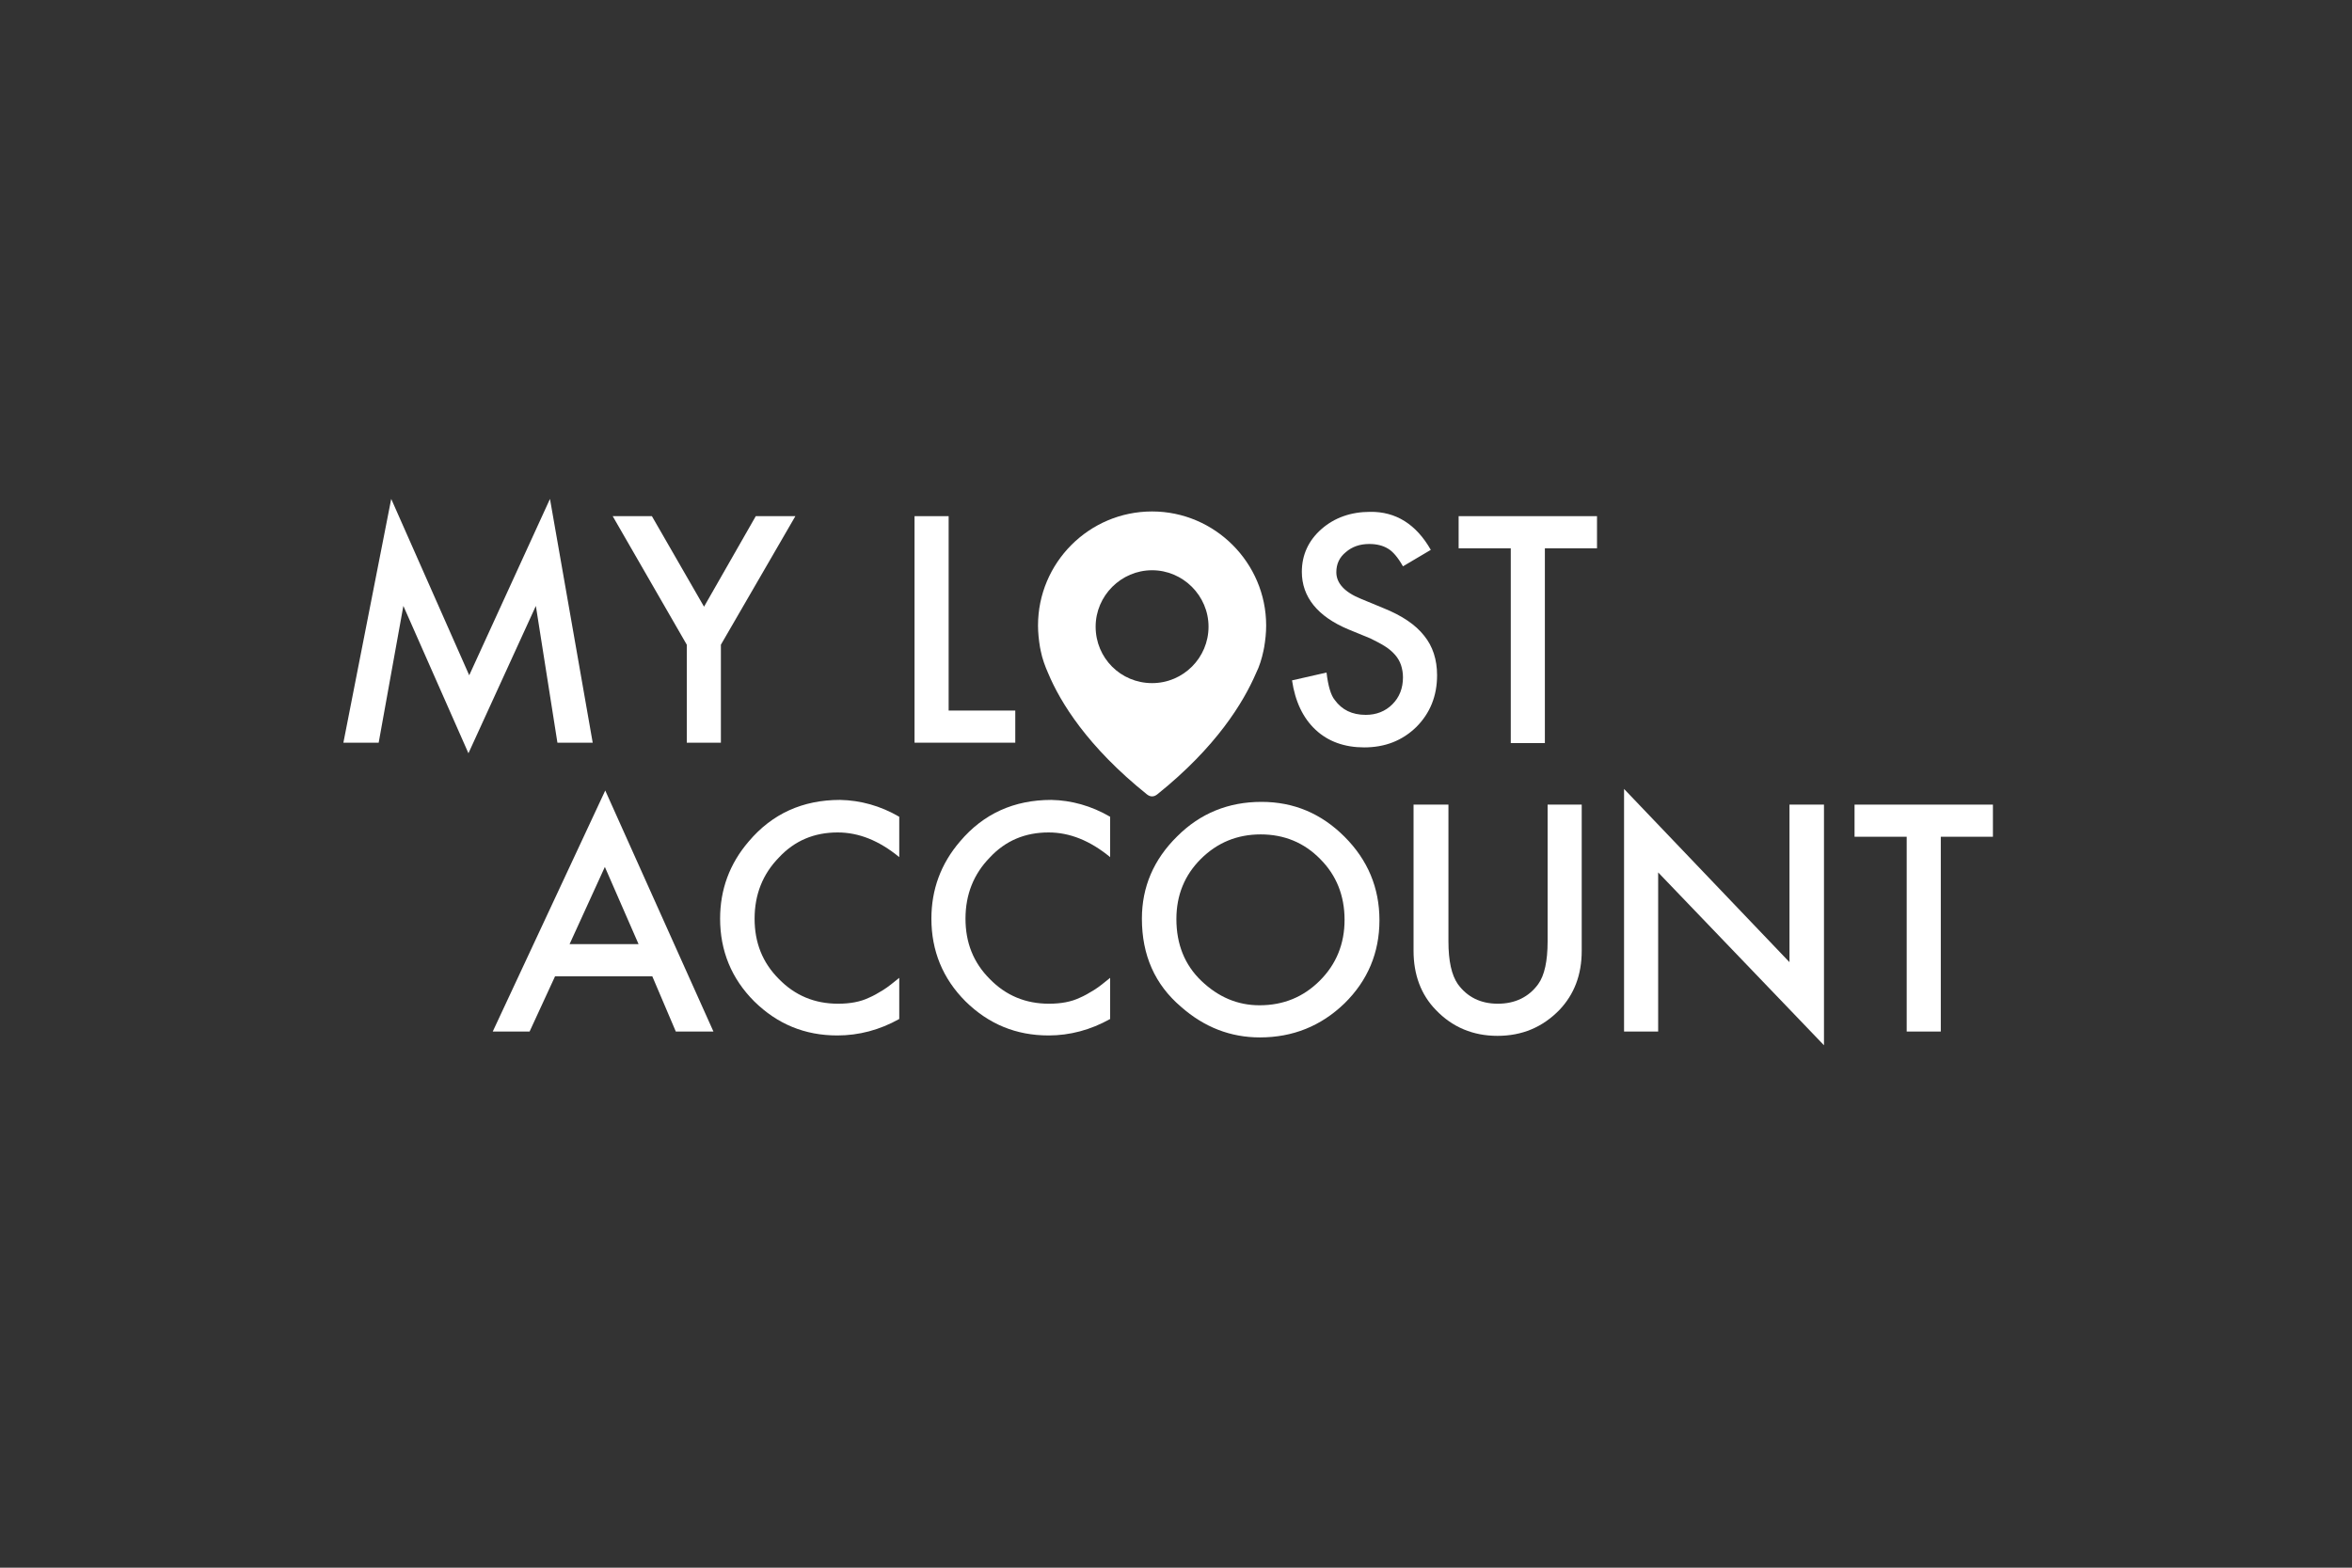
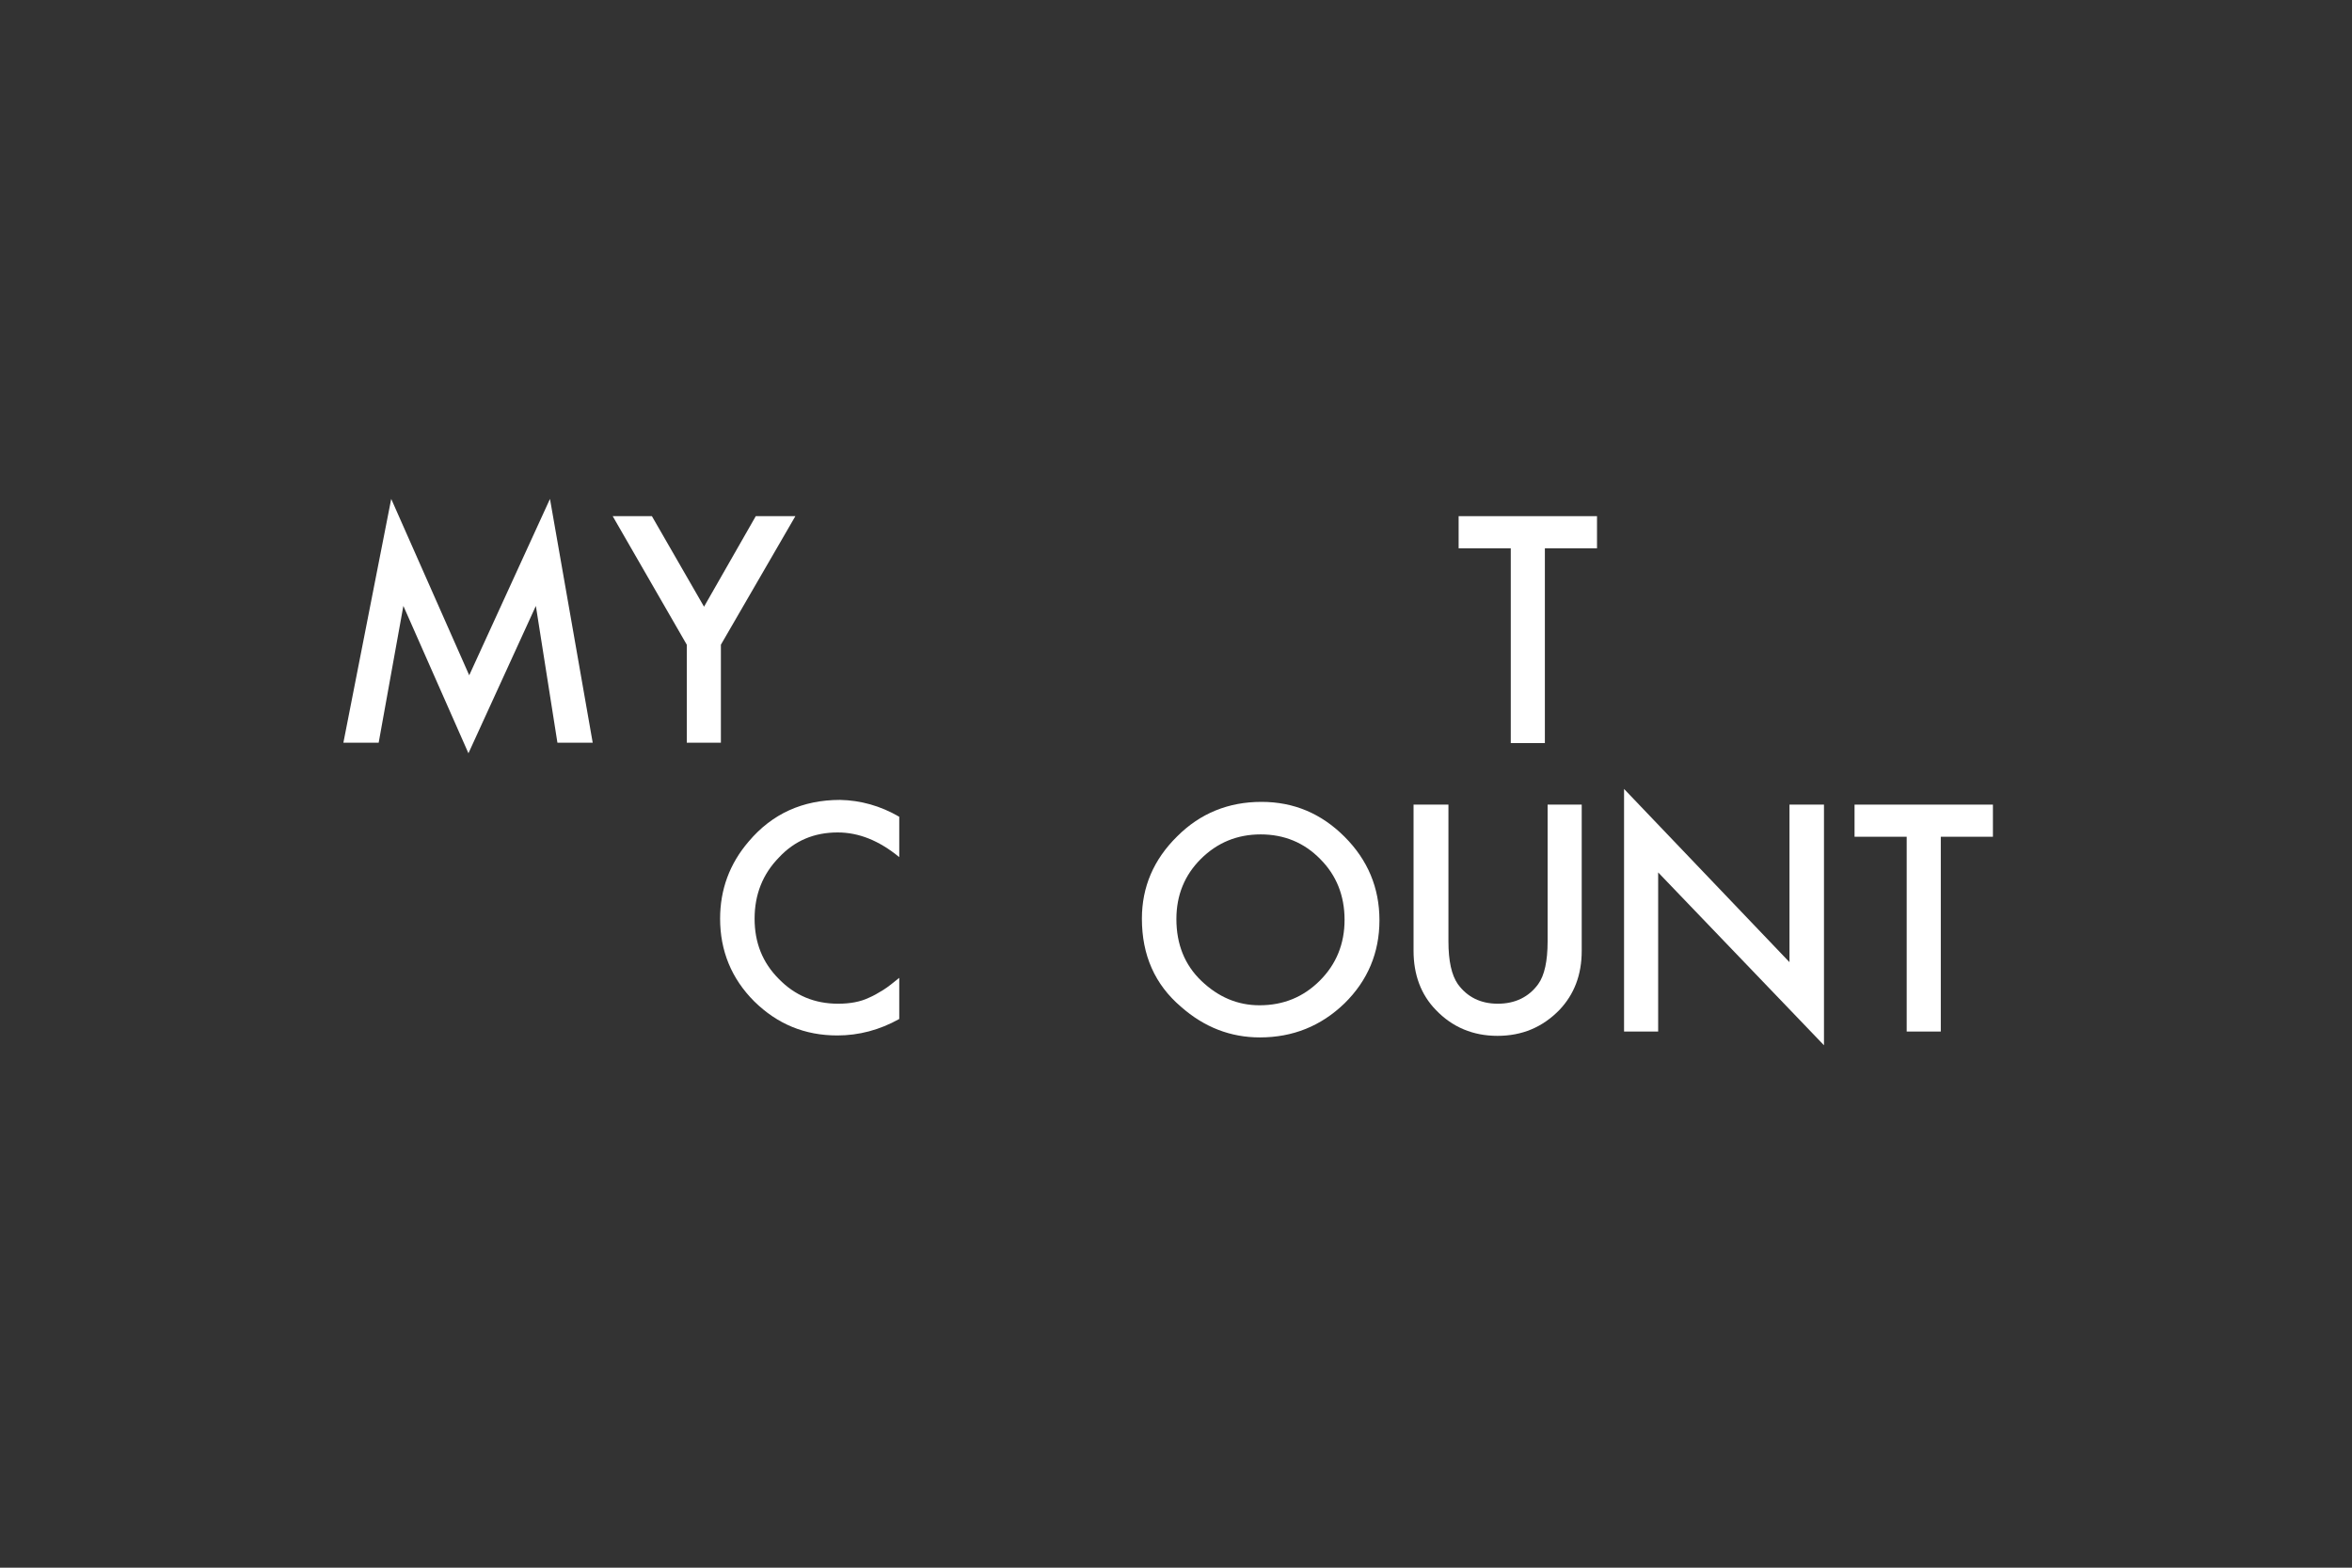
<svg xmlns="http://www.w3.org/2000/svg" version="1.1" id="Layer_1" x="0px" y="0px" viewBox="0 0 600 400" style="enable-background:new 0 0 600 400;" xml:space="preserve">
  <rect x="0" y="0" width="600" height="400" fill="#333333" stroke="none" />
  <style type="text/css"> .st0{fill:#FFFFFF;} .st1{fill:none;} </style>
  <polygon class="st0" points="87.6,189.5 99.8,127.3 119.7,172.3 140.3,127.3 151.2,189.5 142.2,189.5 136.7,154.6 119.5,192.2 102.9,154.6 96.6,189.5 " />
  <polygon class="st0" points="175.2,164.5 156.3,131.7 166.3,131.7 179.6,154.8 192.8,131.7 202.9,131.7 183.9,164.5 183.9,189.5 175.2,189.5 " />
-   <polygon class="st0" points="242,131.7 242,181.3 259,181.3 259,189.5 233.3,189.5 233.3,131.7 " />
  <path class="st0" d="M300.1,234.5c0,6.4,2.1,11.7,6.4,15.8s9.2,6.2,14.8,6.2c6.1,0,11.2-2.1,15.4-6.3c4.2-4.2,6.3-9.4,6.3-15.5 c0-6.2-2.1-11.4-6.2-15.5c-4.1-4.2-9.2-6.3-15.2-6.3s-11.1,2.1-15.3,6.3C302.2,223.3,300.1,228.4,300.1,234.5 M291.3,234.4 c0-8.1,3-15.1,9-21c5.9-5.9,13.1-8.8,21.5-8.8c8.3,0,15.3,3,21.2,8.9c5.9,5.9,8.9,13,8.9,21.3s-3,15.4-8.9,21.2 c-6,5.8-13.2,8.7-21.6,8.7c-7.5,0-14.2-2.6-20.1-7.8C294.6,251.2,291.3,243.7,291.3,234.4" />
-   <path class="st0" d="M365,140.3l-7.1,4.2c-1.3-2.3-2.6-3.8-3.8-4.5c-1.3-0.8-2.9-1.2-4.8-1.2c-2.4,0-4.4,0.7-6,2.1 c-1.6,1.3-2.4,3-2.4,5.1c0,2.8,2.1,5.1,6.3,6.8l5.8,2.4c4.7,1.9,8.1,4.2,10.3,7c2.2,2.7,3.3,6.1,3.3,10.1c0,5.3-1.8,9.7-5.3,13.2 c-3.6,3.5-8,5.2-13.3,5.2c-5,0-9.2-1.5-12.4-4.5c-3.2-3-5.2-7.2-6-12.6l8.8-2c0.4,3.4,1.1,5.8,2.1,7c1.8,2.5,4.4,3.8,7.9,3.8 c2.7,0,5-0.9,6.8-2.7s2.7-4.1,2.7-6.9c0-1.1-0.2-2.2-0.5-3.1c-0.3-0.9-0.8-1.8-1.5-2.6s-1.5-1.5-2.6-2.2s-2.3-1.3-3.7-2l-5.6-2.3 c-7.9-3.3-11.9-8.3-11.9-14.7c0-4.3,1.7-8,5-10.9s7.5-4.4,12.4-4.4C356.1,130.5,361.3,133.8,365,140.3" />
  <polygon class="st0" points="394.1,139.9 394.1,189.6 385.4,189.6 385.4,139.9 372.1,139.9 372.1,131.7 407.4,131.7 407.4,139.9 " />
-   <path class="st0" d="M162.9,240.9l-8.6-19.7l-9,19.7H162.9z M166.4,249.1h-24.8l-6.5,14.1h-9.4l28.7-61.5l27.6,61.5h-9.6 L166.4,249.1z" />
  <path class="st0" d="M229.4,208.4v10.3c-5.1-4.2-10.3-6.3-15.7-6.3c-6,0-11,2.1-15,6.4c-4.1,4.2-6.2,9.4-6.2,15.6 c0,6.1,2,11.2,6.2,15.4c4.1,4.2,9.1,6.3,15.1,6.3c3.1,0,5.7-0.5,7.8-1.5c1.2-0.5,2.4-1.2,3.7-2s2.6-1.9,4.1-3.1V260 c-5,2.8-10.3,4.2-15.8,4.2c-8.3,0-15.3-2.9-21.2-8.7c-5.8-5.8-8.7-12.9-8.7-21.1c0-7.4,2.4-14,7.3-19.7c6-7.1,13.8-10.6,23.3-10.6 C219.5,204.2,224.6,205.6,229.4,208.4" />
-   <path class="st0" d="M283.2,208.4v10.3c-5.1-4.2-10.3-6.3-15.7-6.3c-6,0-11,2.1-15,6.4c-4.1,4.2-6.2,9.4-6.2,15.6 c0,6.1,2,11.2,6.2,15.4c4.1,4.2,9.1,6.3,15.1,6.3c3.1,0,5.7-0.5,7.8-1.5c1.2-0.5,2.4-1.2,3.7-2c1.3-0.8,2.6-1.9,4.1-3.1V260 c-5,2.8-10.3,4.2-15.7,4.2c-8.3,0-15.3-2.9-21.2-8.7c-5.8-5.8-8.7-12.9-8.7-21.1c0-7.4,2.4-14,7.3-19.7c6-7.1,13.8-10.6,23.3-10.6 C273.3,204.2,278.4,205.6,283.2,208.4" />
  <path class="st0" d="M369.5,205.3v34.9c0,5,0.8,8.6,2.4,10.9c2.4,3.3,5.8,5,10.2,5c4.4,0,7.9-1.7,10.3-5c1.6-2.2,2.4-5.9,2.4-10.9 v-34.9h8.7v37.3c0,6.1-1.9,11.1-5.7,15.1c-4.3,4.4-9.5,6.6-15.8,6.6c-6.2,0-11.5-2.2-15.7-6.6c-3.8-3.9-5.7-9-5.7-15.1v-37.3H369.5z " />
  <polygon class="st0" points="414.3,263.2 414.3,201.3 456.5,245.5 456.5,205.3 465.3,205.3 465.3,266.7 423,222.6 423,263.2 " />
  <polygon class="st0" points="495.1,213.5 495.1,263.2 486.4,263.2 486.4,213.5 473.1,213.5 473.1,205.3 508.4,205.3 508.4,213.5 " />
-   <path class="st0" d="M279.5,159.9c0-7.9,6.5-14.4,14.4-14.4s14.4,6.5,14.4,14.4s-6.4,14.4-14.4,14.4 C285.9,174.3,279.5,167.9,279.5,159.9 M264.8,159.6c0,1.8,0.2,3.7,0.5,5.5c0,0.1,0.1,0.4,0.2,1c0.4,2,1.1,3.9,1.9,5.7 c3.1,7.4,10,18.7,25.2,30.9c0.4,0.3,0.8,0.5,1.3,0.5s0.9-0.2,1.3-0.5c15.1-12.1,22-23.5,25.2-30.9c0.9-1.8,1.5-3.8,1.9-5.7 c0.1-0.5,0.2-0.9,0.2-1c0.3-1.8,0.5-3.6,0.5-5.5c0-16-13.1-29.1-29.1-29.1C277.8,130.5,264.8,143.6,264.8,159.6" />
  <rect class="st1" width="600" height="400" />
</svg>